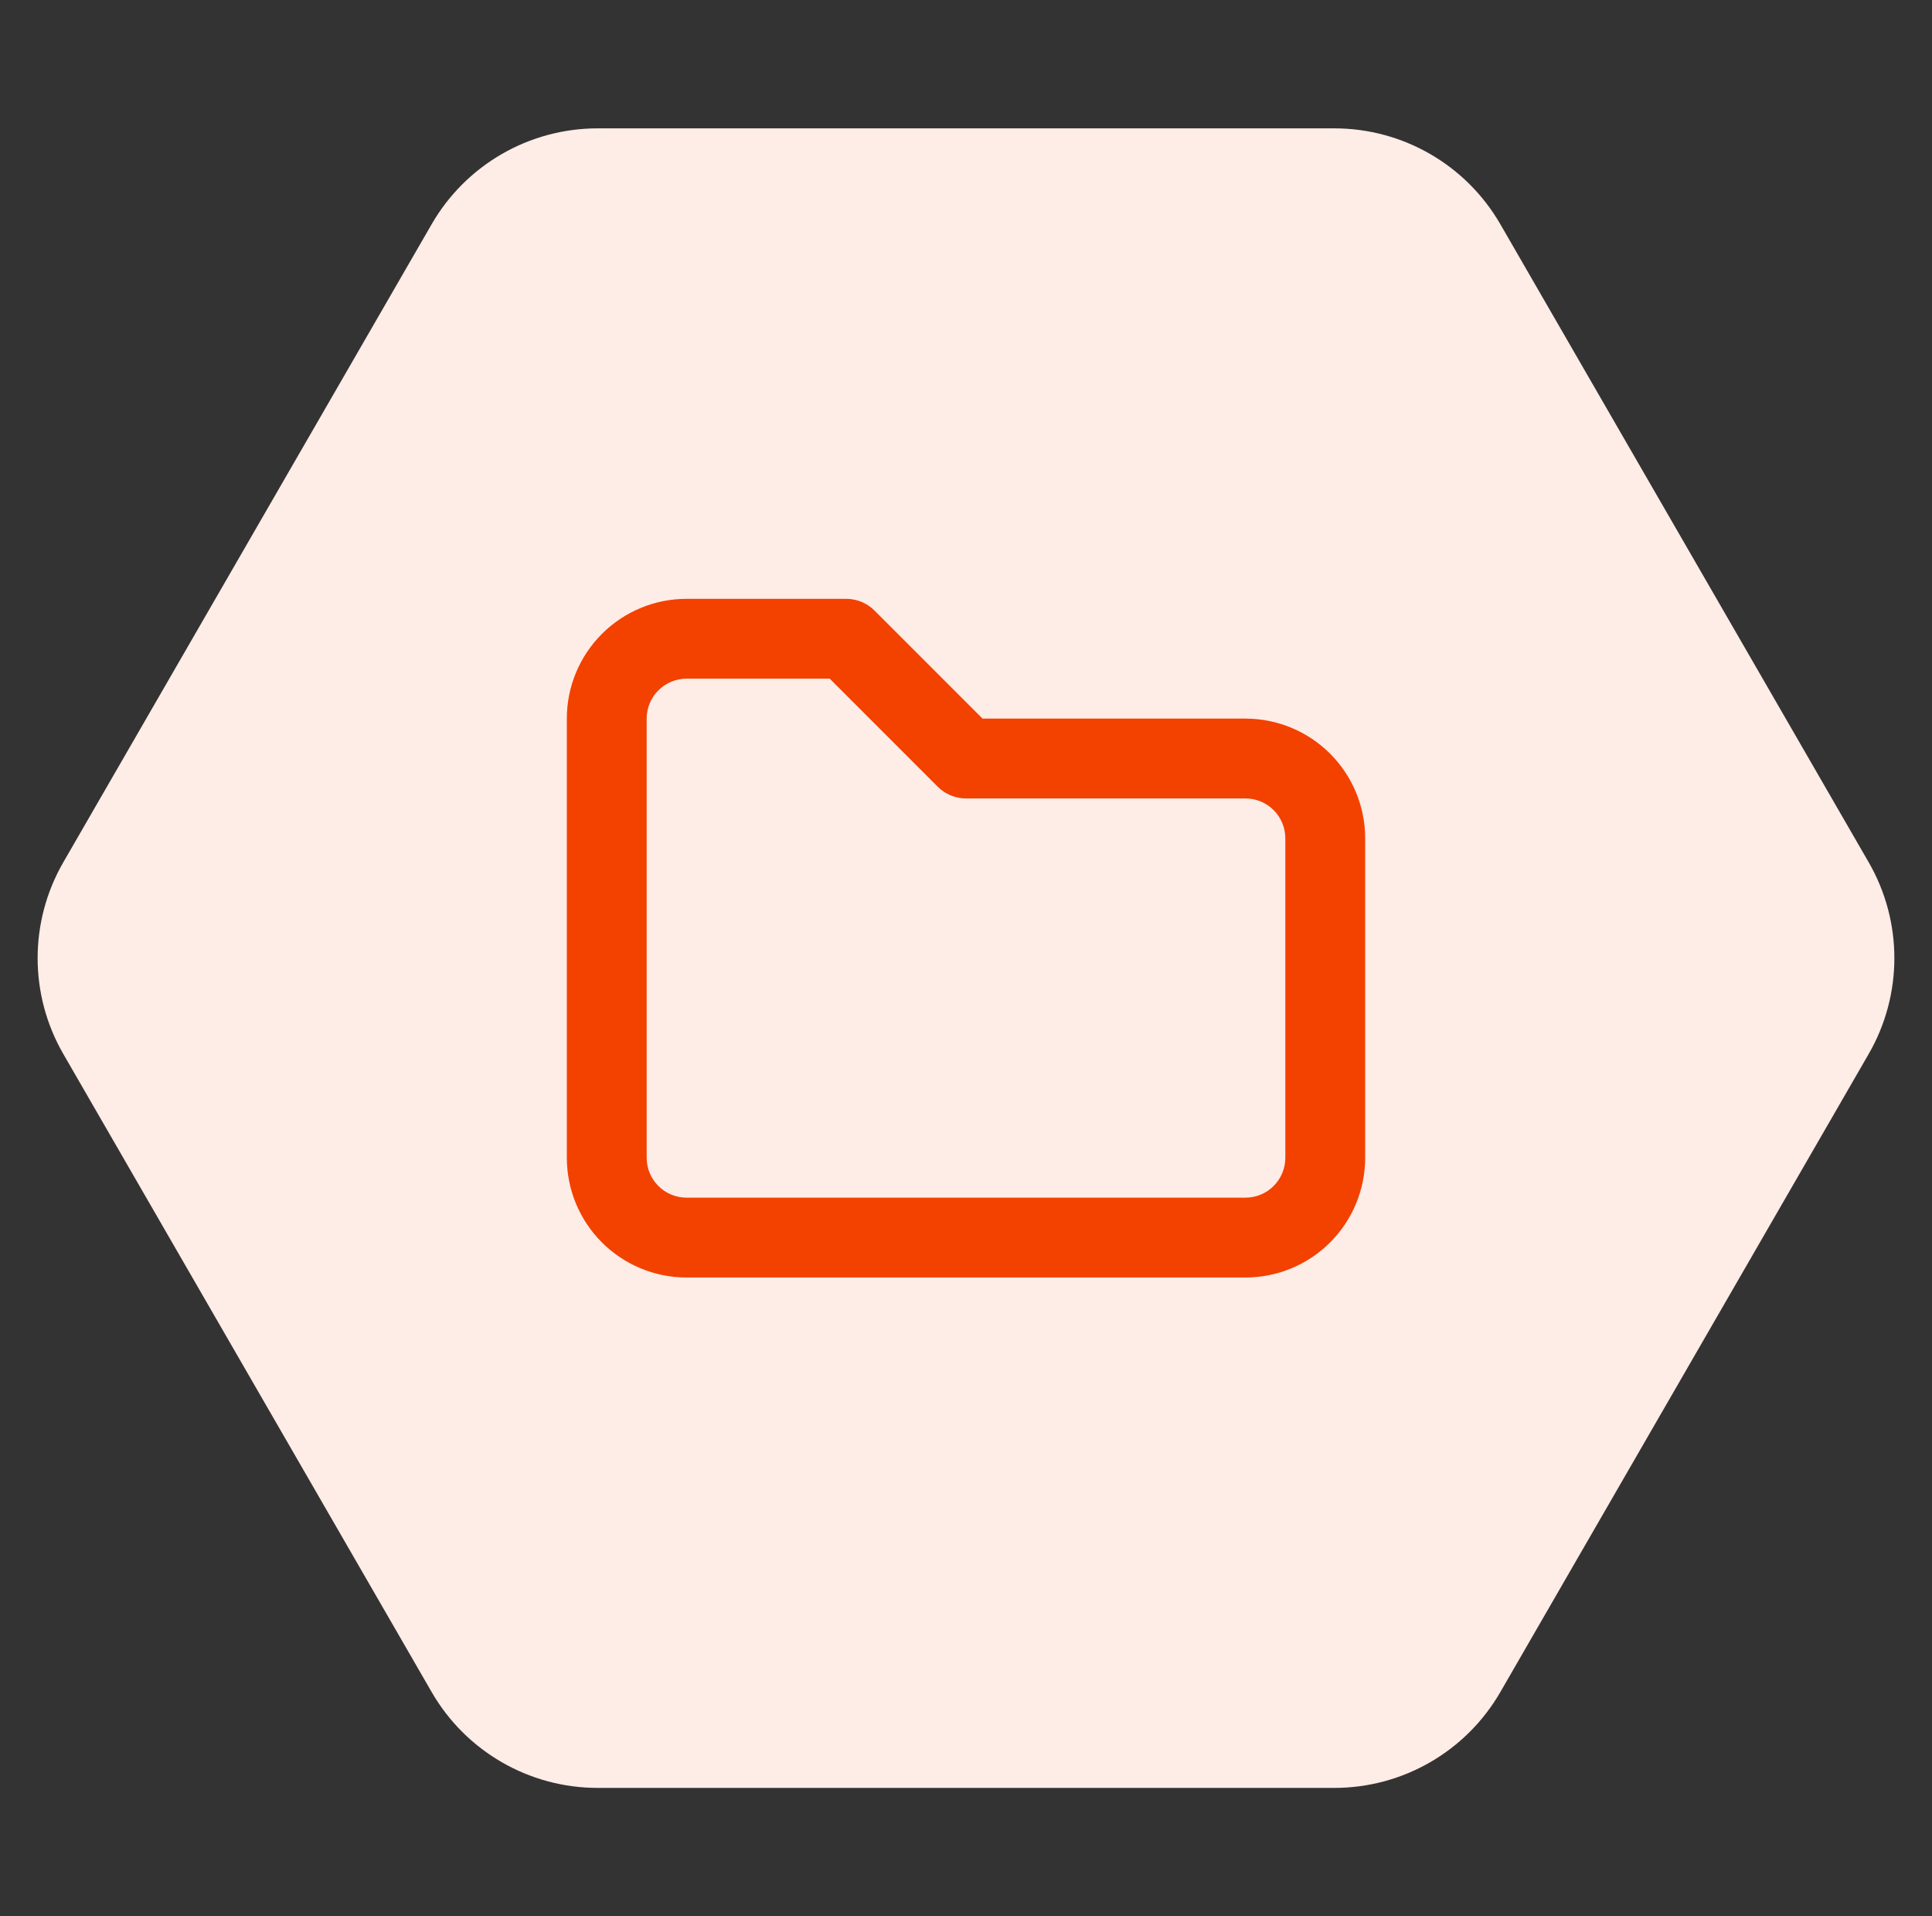
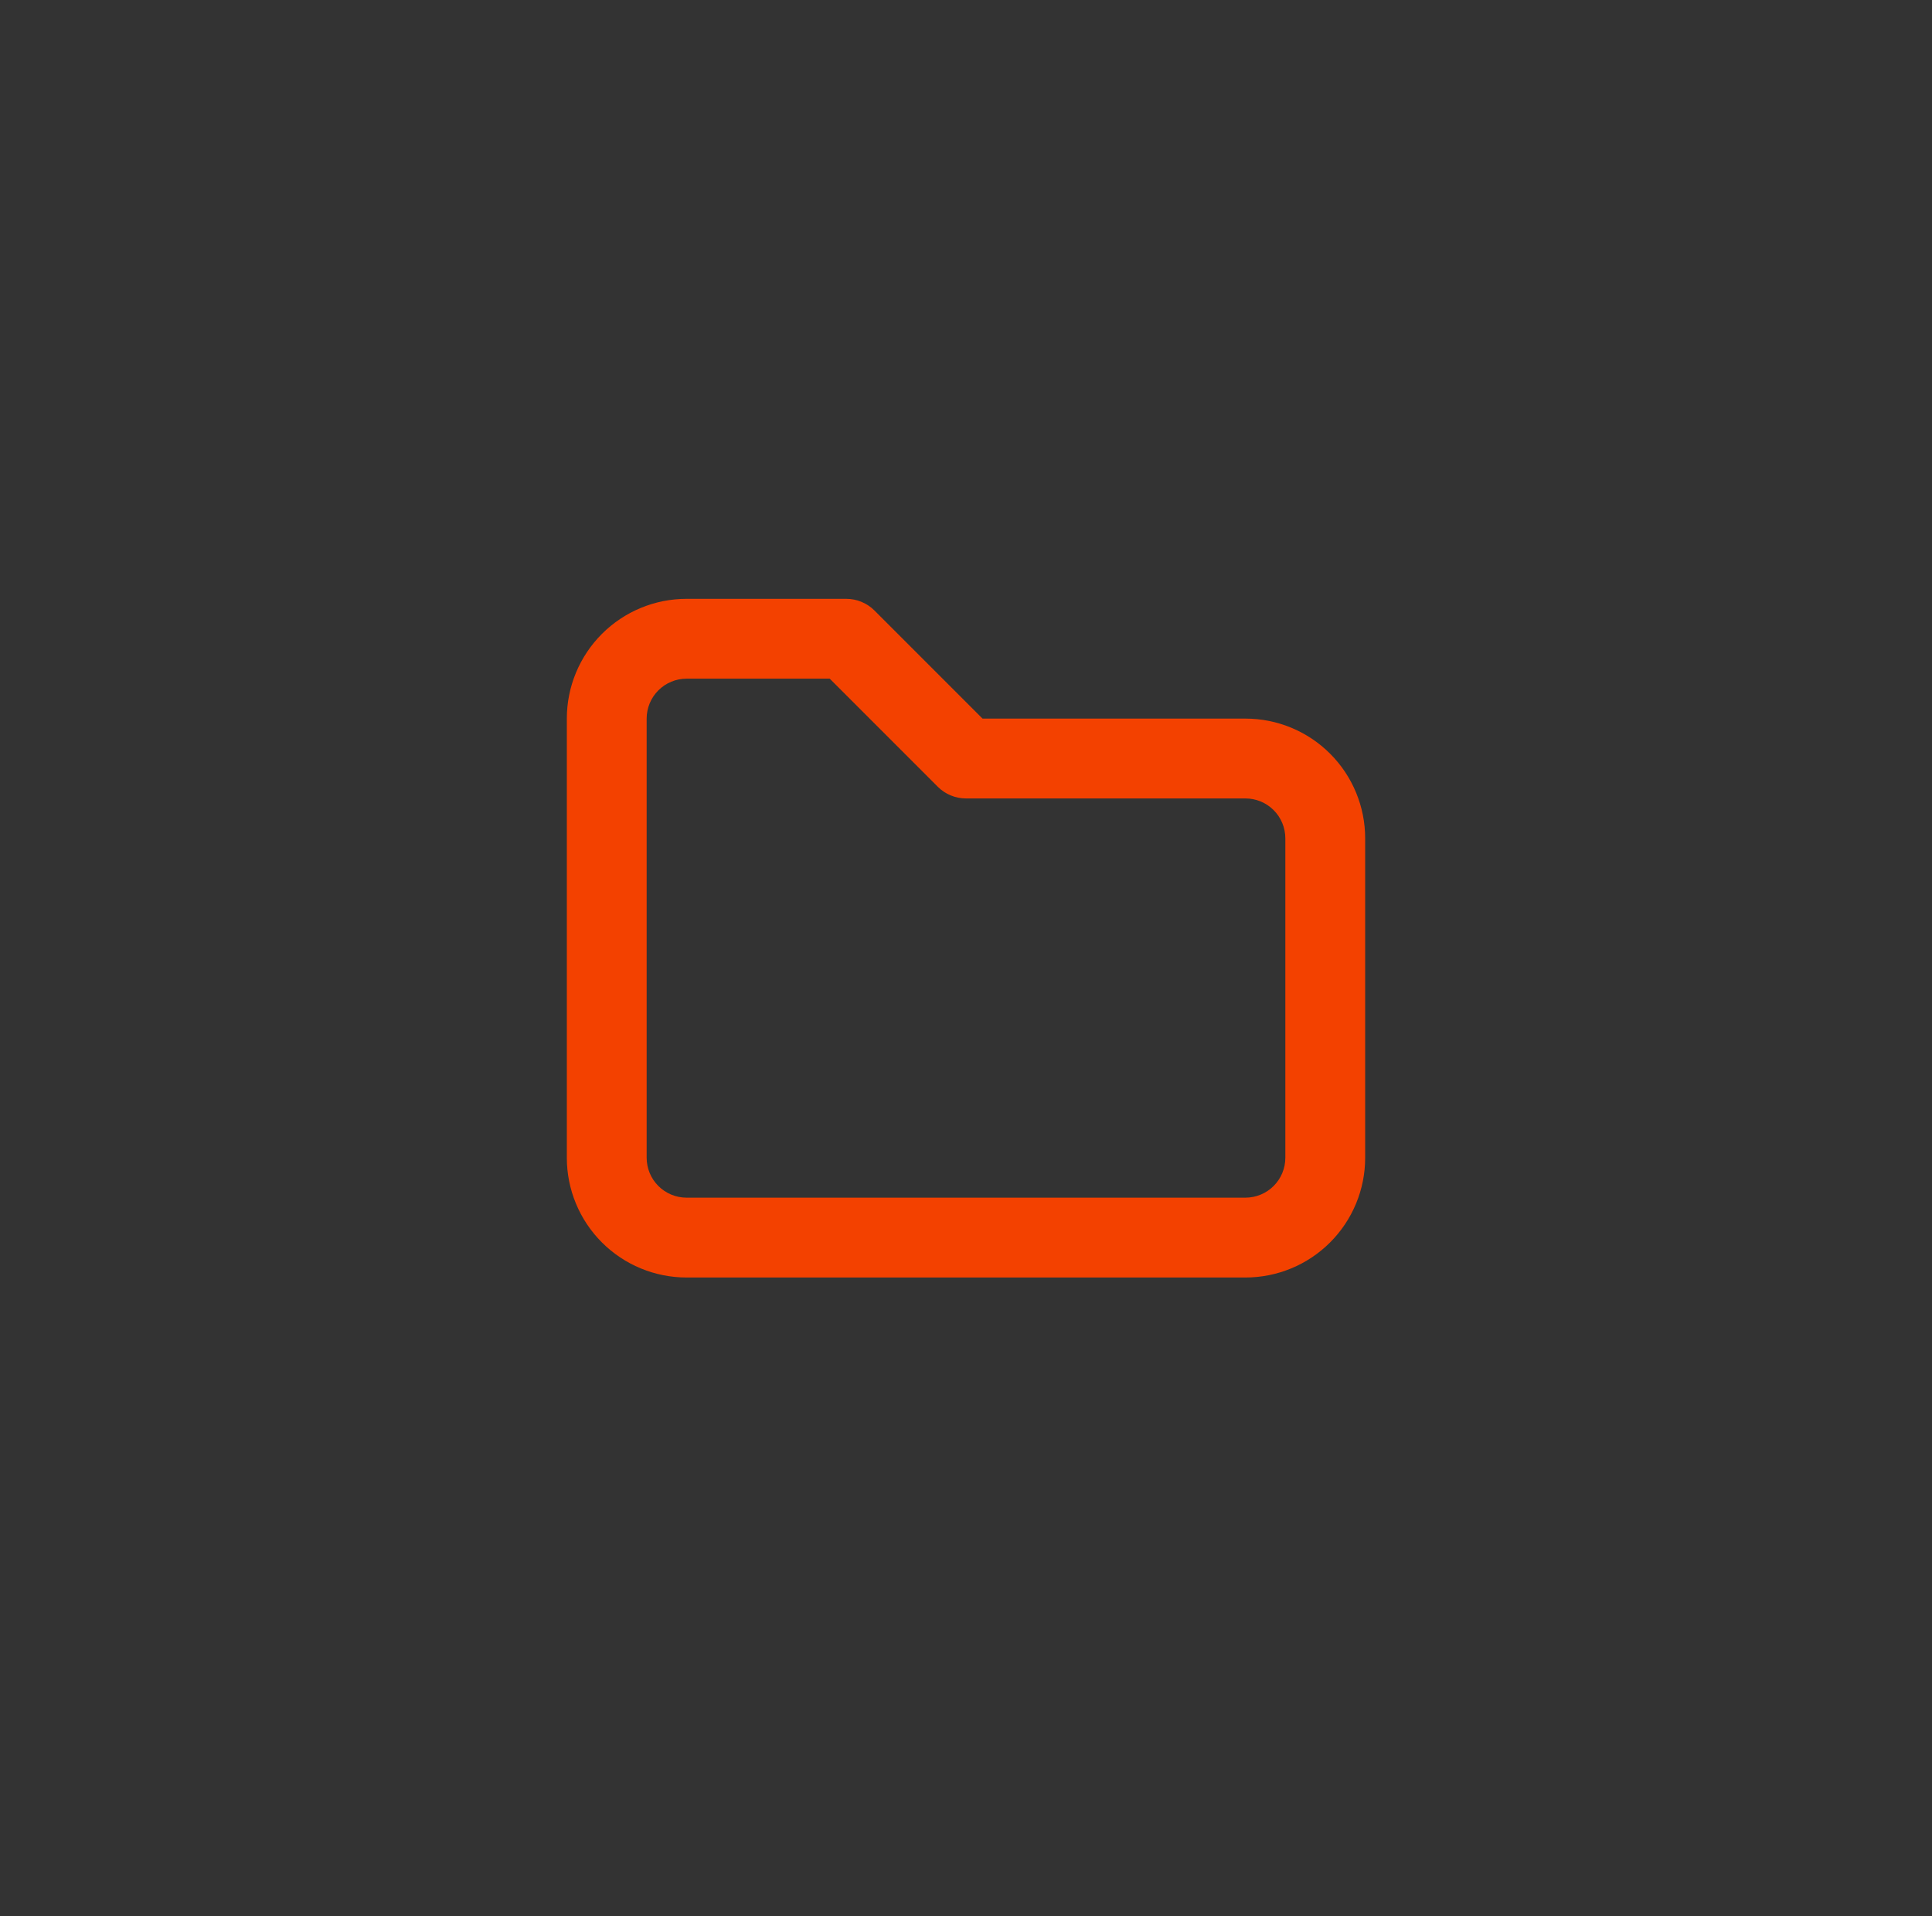
<svg xmlns="http://www.w3.org/2000/svg" width="121" height="120" viewBox="0 0 121 120" fill="none">
  <rect x="0" y="0" width="121" height="120" fill="#333333" stroke="none" />
-   <path d="M3.964 66C1.821 62.287 1.821 57.713 3.964 54L27.036 14.039C29.18 10.326 33.141 8.038 37.428 8.038H83.572C87.859 8.038 91.82 10.326 93.964 14.039L117.036 54C119.179 57.713 119.179 62.287 117.036 66L93.964 105.962C91.82 109.674 87.859 111.962 83.572 111.962H37.428C33.141 111.962 29.18 109.674 27.036 105.962L3.964 66Z" fill="#FEECE6" />
  <path fill-rule="evenodd" clip-rule="evenodd" d="M43 42.5C42.337 42.5 41.701 42.763 41.232 43.232C40.763 43.701 40.5 44.337 40.5 45V72.5C40.5 73.163 40.763 73.799 41.232 74.268C41.701 74.737 42.337 75 43 75H78C78.663 75 79.299 74.737 79.768 74.268C80.237 73.799 80.5 73.163 80.5 72.5V52.5C80.5 51.837 80.237 51.201 79.768 50.732C79.299 50.263 78.663 50 78 50H60.5C59.837 50 59.201 49.737 58.732 49.268L51.965 42.5H43ZM37.697 39.697C39.103 38.29 41.011 37.5 43 37.5H53C53.663 37.5 54.299 37.763 54.768 38.232L61.535 45H78C79.989 45 81.897 45.79 83.303 47.197C84.71 48.603 85.5 50.511 85.5 52.5V72.5C85.5 74.489 84.71 76.397 83.303 77.803C81.897 79.21 79.989 80 78 80H43C41.011 80 39.103 79.21 37.697 77.803C36.29 76.397 35.5 74.489 35.5 72.5V45C35.5 43.011 36.29 41.103 37.697 39.697Z" fill="#F34100" />
</svg>